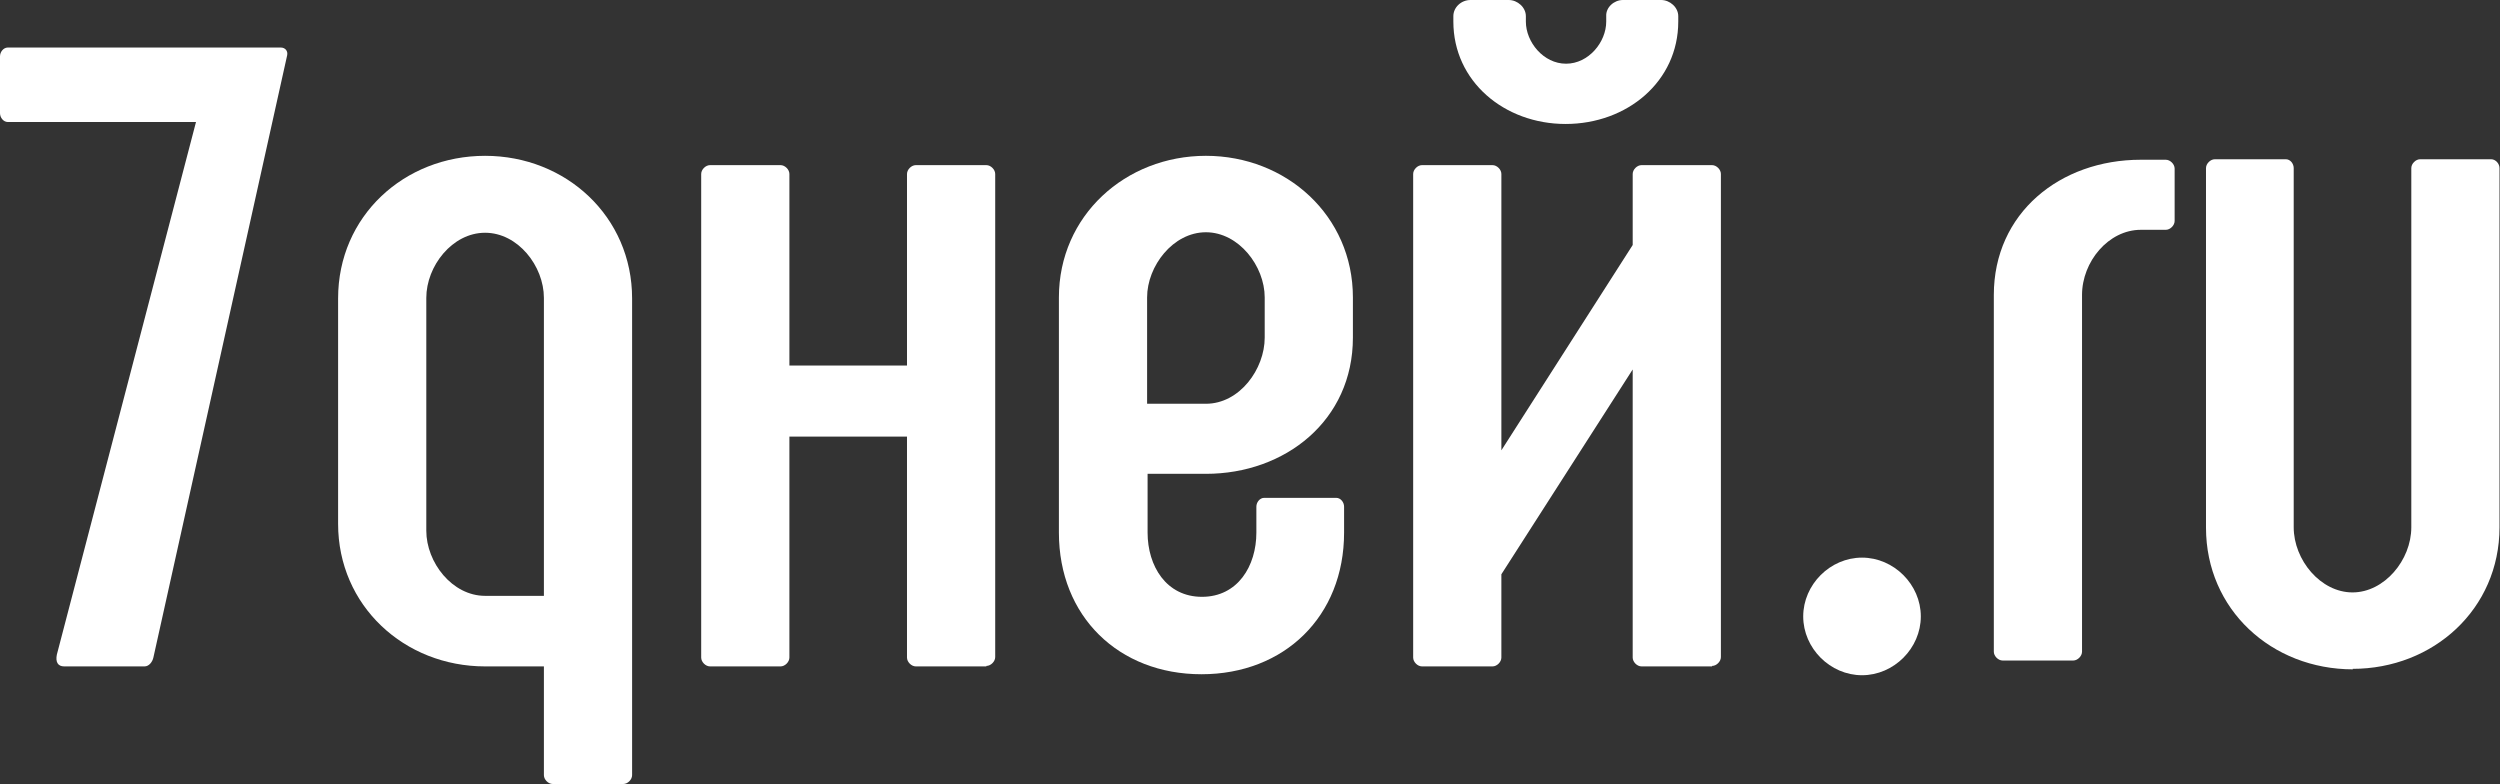
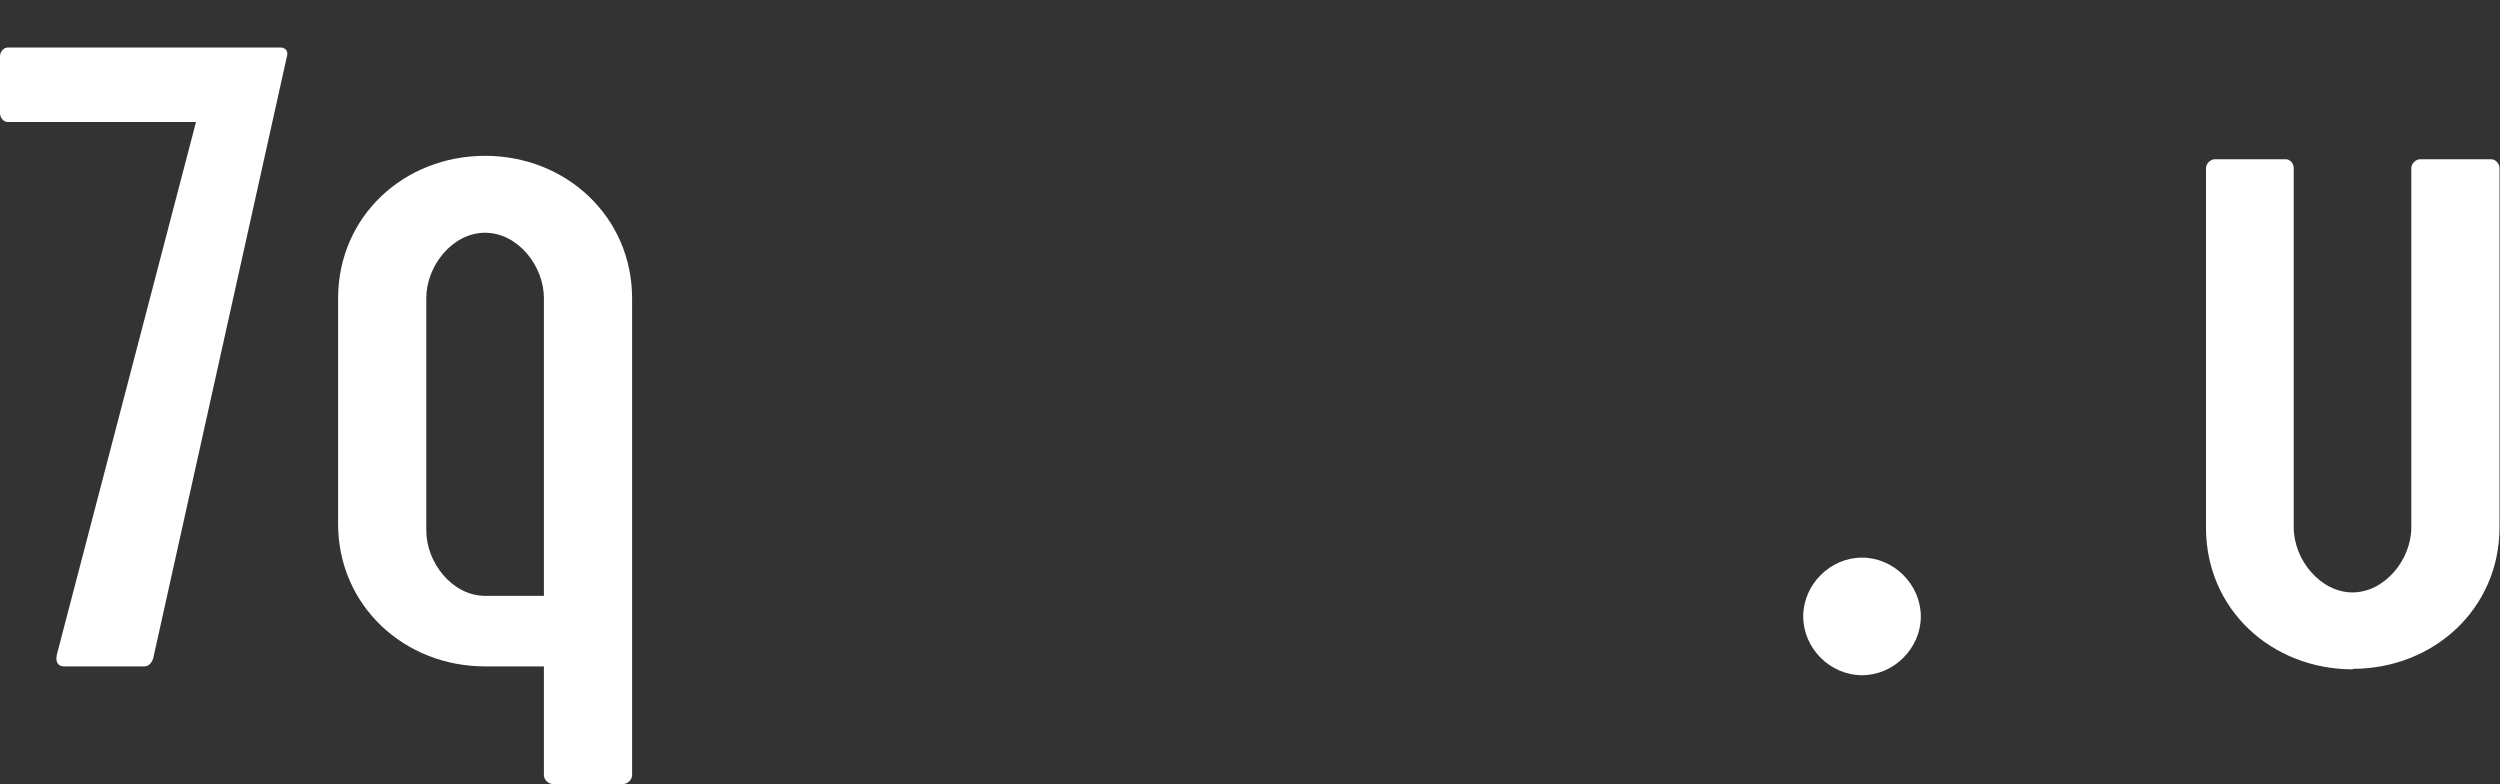
<svg xmlns="http://www.w3.org/2000/svg" id="_Слой_2" data-name="Слой 2" viewBox="0 0 51.02 16">
  <rect x="0" y="0" width="51.02" height="16" fill="#333333" stroke="none" />
  <defs>
    <style> .cls-1, .cls-2 { fill: none; } .cls-3 { fill: #fff; } .cls-2 { clip-path: url(#clippath); } </style>
    <clipPath id="clippath">
      <rect class="cls-1" width="51.02" height="16" />
    </clipPath>
  </defs>
  <g id="_Слой_1-2" data-name="Слой 1">
    <g class="cls-2">
      <path class="cls-3" d="m3.13,13.42c-.02.09-.09.18-.18.18h-1.64c-.13,0-.18-.09-.15-.24L4,2.49H.16C.07,2.49,0,2.4,0,2.31v-1.16C0,1.06.07.97.16.97h5.57c.09,0,.15.07.13.16l-2.73,12.29Z" />
      <path class="cls-3" d="m12.72,16h-1.44c-.09,0-.18-.09-.18-.18v-2.22h-1.2c-1.65,0-3-1.24-3-2.91v-4.6c0-1.68,1.35-2.91,3-2.91s3,1.24,3,2.91v9.73c0,.09-.09.18-.18.18m-1.62-9.92c0-.65-.53-1.33-1.2-1.33s-1.2.68-1.2,1.33v4.75c0,.65.53,1.33,1.2,1.33h1.2v-6.08Z" />
-       <path class="cls-3" d="m20.13,13.6h-1.44c-.09,0-.18-.09-.18-.18v-4.51h-2.4v4.51c0,.09-.09.18-.18.18h-1.44c-.09,0-.18-.09-.18-.18V3.55c0-.09.09-.18.18-.18h1.44c.09,0,.18.09.18.18v3.91h2.4v-3.91c0-.09.09-.18.18-.18h1.44c.09,0,.18.09.18.18v9.86c0,.09-.09.18-.18.18" />
-       <path class="cls-3" d="m24.62,9.67h-1.2v1.2c0,.68.38,1.31,1.11,1.31s1.11-.63,1.11-1.31v-.53c0-.09.07-.18.16-.18h1.47c.09,0,.16.09.16.18v.53c0,1.71-1.22,2.89-2.91,2.89s-2.91-1.18-2.91-2.89v-4.8c0-1.67,1.36-2.89,3-2.89s3,1.22,3,2.89v.82c0,1.69-1.38,2.78-3,2.78m1.2-3.6c0-.64-.53-1.33-1.2-1.33s-1.2.69-1.2,1.33v2.17h1.2c.69,0,1.2-.71,1.2-1.35v-.82Z" />
-       <path class="cls-3" d="m34.94,13.6h-1.44c-.09,0-.18-.09-.18-.18v-5.88l-2.68,4.18v1.7c0,.09-.09.18-.18.18h-1.44c-.09,0-.18-.09-.18-.18V3.55c0-.09.09-.18.18-.18h1.44c.09,0,.18.09.18.18v5.64l2.68-4.19v-1.45c0-.09.09-.18.18-.18h1.44c.09,0,.18.09.18.18v9.86c0,.09-.09.18-.18.18m-2.99-11.06c-1.25,0-2.29-.87-2.29-2.09v-.11C29.66.15,29.82,0,30.01,0h.78c.18,0,.35.15.35.33v.11c0,.42.36.86.82.86s.82-.44.82-.86v-.11C32.77.15,32.94,0,33.12,0h.78c.18,0,.35.15.35.33v.11c0,1.22-1.04,2.09-2.3,2.09" />
      <path class="cls-3" d="m38,13.78c-.65,0-1.2-.55-1.2-1.2s.55-1.2,1.2-1.2,1.2.55,1.2,1.2-.55,1.2-1.2,1.2" />
-       <path class="cls-3" d="m44.2,4.69h-.51c-.66,0-1.2.65-1.2,1.33v7.28c0,.09-.09.18-.18.18h-1.44c-.09,0-.18-.09-.18-.18v-7.28c0-1.67,1.35-2.76,3-2.76h.51c.09,0,.18.09.18.18v1.07c0,.09-.09.18-.18.18" />
      <path class="cls-3" d="m48.02,13.66c-1.66,0-3-1.22-3-2.89V3.43c0-.09.09-.18.18-.18h1.45c.09,0,.16.09.16.18v7.33c0,.67.55,1.33,1.2,1.33s1.2-.66,1.2-1.33V3.43c0-.09.09-.18.18-.18h1.45c.09,0,.17.09.17.18v7.33c0,1.67-1.35,2.89-3,2.89" />
    </g>
  </g>
</svg>